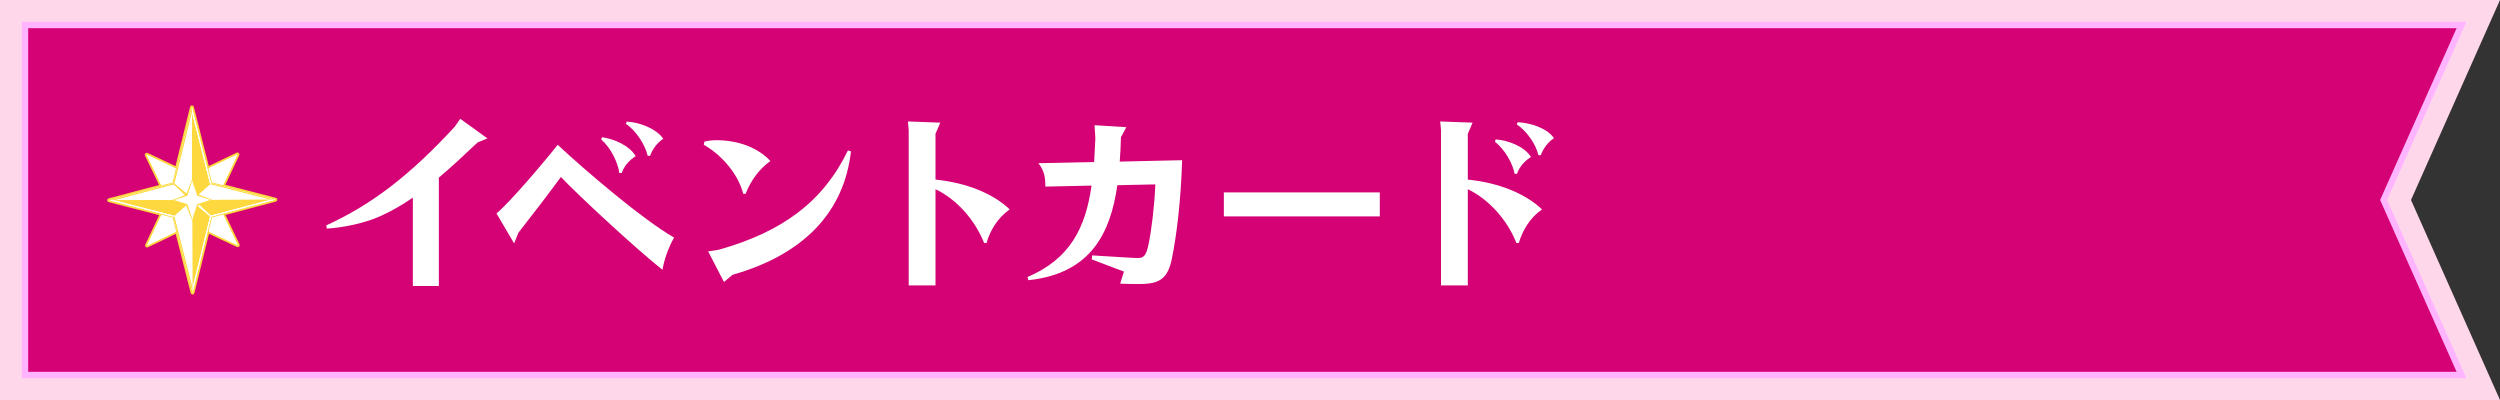
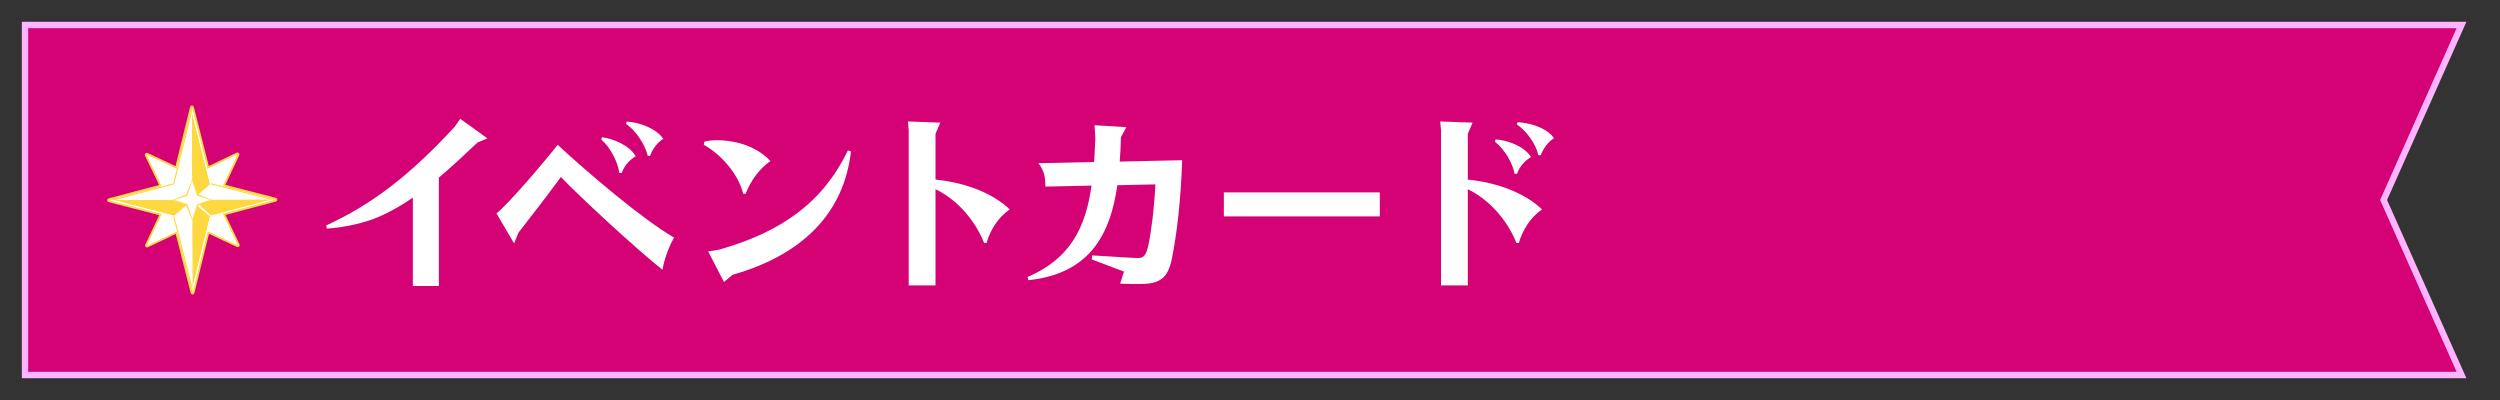
<svg xmlns="http://www.w3.org/2000/svg" id="_レイヤー_2" data-name="レイヤー 2" viewBox="0 0 500 80">
  <rect x="0" y="0" width="500" height="80" fill="#333333" stroke="none" />
  <defs>
    <style>
      .cls-1 {
        fill: #fdd93f;
      }

      .cls-1, .cls-2, .cls-3 {
        stroke-width: 0px;
      }

      .cls-2 {
        fill: #ffd7ea;
      }

      .cls-4 {
        fill: #d40274;
        stroke: #ffb4ff;
        stroke-miterlimit: 10;
        stroke-width: 1.27px;
      }

      .cls-3 {
        fill: #fff;
      }
    </style>
  </defs>
  <g id="_パーツ" data-name="パーツ">
    <g>
      <g>
-         <polygon class="cls-2" points="500 0 0 0 0 80 500 80 482.2 40 500 0" />
        <polygon class="cls-4" points="5 75 5 5 492.3 5 476.72 40 492.3 75 5 75" />
      </g>
      <g>
        <path class="cls-3" d="M97.49,27.68l-1.96.8c-2.76,2.6-5.28,4.96-7.76,7.04v21.68h-5.2v-17.68c-2.08,1.44-4.2,2.68-6.52,3.72-3.12,1.4-7.36,2.28-10.68,2.48l-.12-.64c9.16-4.2,16.76-10.04,25.68-19.72l1.12-1.6,5.44,3.92Z" />
        <path class="cls-3" d="M99.3,42.68c2.52-2.04,9.4-10.12,12.24-13.72,5.52,5.16,17,14.96,23.28,18.56-1.16,2-2,4.48-2.32,6.44-5.28-4.16-17-15.04-20.32-18.56-3.04,4.12-5.32,7.08-8.48,11.12l-.88,2.16-3.52-6ZM120.38,27.44c2.4.32,5.56,1.68,6.76,3.8-1.36.84-2.32,2-2.8,3.36h-.48c-.24-2.04-1.72-5.08-3.6-6.68l.12-.48ZM125.34,24.32c2.56.12,5.92,1.4,7.32,3.44-1.2.72-2.24,2.2-2.64,3.4h-.48c-.52-2.28-2.4-5.08-4.36-6.4l.16-.44Z" />
        <path class="cls-3" d="M140.88,28.32c.76-.2,1.64-.28,2.56-.28,2.8,0,7.44.76,10.64,4.16-2.24,1.6-3.88,3.84-4.96,6.56h-.48c-1.04-4.2-4.64-8-7.88-9.8l.12-.64ZM170.19,30.28c-1.36,12.08-9.36,20.6-23.68,24.68l-1.72,1.44-3.16-6.12,2.08-.32c12.72-3.56,20.92-9.6,25.88-19.88l.6.2Z" />
        <path class="cls-3" d="M188.06,24.52l-.96,2.24v9.16c6.08.6,11.52,2.76,14.84,5.96-2.48,1.72-3.92,4.28-4.64,6.72h-.48c-1.76-4.48-5.36-8.68-9.72-10.76v19.24h-5.36v-31.07l-.16-1.72,6.48.24Z" />
        <path class="cls-3" d="M218.83,32.4c.08-1.52.16-3.08.24-4.72l-.16-2.64,6.36.4-1.08,2c-.04,1.6-.12,3.24-.24,4.88l12.48-.28c-.28,8.4-1.08,14.8-2.04,19.64-.84,4.12-2.52,5.12-6.48,5.12-1.32,0-2.84,0-3.88-.08l.76-2.4-6.44-2.44.08-.8,7.24.44c1.36.08,1.72.08,2.04.08,1.16,0,1.6-.8,2-2.76.56-2.56,1.2-7.76,1.36-11.96l-7.6.16c-1.36,9.48-5.24,17.68-17.8,19l-.16-.64c8.52-3.64,11.6-9.84,12.8-18.28l-9.24.2c0-1.8-.2-3.2-1.4-4.68l11.16-.24Z" />
        <path class="cls-3" d="M244.77,38.48h31.19v4.8h-31.19v-4.8Z" />
        <path class="cls-3" d="M294.52,24.52l-.96,2.24v9.16c6.12.6,11.56,2.8,14.84,5.96-2.48,1.72-3.92,4.28-4.64,6.72h-.48c-1.84-4.68-5.56-8.76-9.72-10.76v19.24h-5.36v-31.07l-.16-1.72,6.48.24ZM299.12,27.88c2.48.16,5.76,1.4,7.08,3.52-1.36.84-2.32,2-2.8,3.36h-.48c-.36-2.04-1.96-4.88-3.92-6.4l.12-.48ZM303.52,24.44c2.56.12,5.88,1.16,7.28,3.2-1.2.72-2.24,2.2-2.64,3.4h-.48c-.52-2.28-2.36-4.84-4.32-6.16l.16-.44Z" />
      </g>
      <g>
        <path class="cls-1" d="M42.46,39.98l-.15-.06-2.64-1.02-1.18-2.98-.05-.12-.05.12-1.15,2.99-2.64,1.03-.16.06.16.06,2.64,1.01c.37,1.05.82,2.11,1.23,3.11.4-1,.84-2.06,1.2-3.12l2.63-1.04.15-.06ZM39.44,40.85l-.02.07c-.36.98-.63,1.95-.95,2.98-.32-1.03-.61-2-.97-2.98l-.03-.07-.06-.02-2.57-.82,2.56-.84.07-.02.02-.07.95-2.97.97,2.96.02.07.07.02,2.58.82-2.58.84-.06.02Z" />
        <g>
          <path class="cls-1" d="M55.16,39.56l-10.09-2.6,2.78-5.9c.07-.15.04-.33-.08-.45s-.3-.15-.45-.08l-5.56,2.67-2.99-11.81c-.04-.18-.2-.3-.38-.3s-.34.12-.38.3l-2.91,11.83-5.58-2.63c-.15-.07-.33-.04-.45.08-.12.12-.15.3-.08.45l2.82,5.88-10.08,2.67c-.17.05-.29.2-.29.38s.12.34.3.38l10.09,2.6-2.78,5.9c-.07.15-.04.33.08.45.12.12.3.15.45.08l5.56-2.67,2.99,11.81c.04.18.2.3.38.3s.34-.12.38-.3l2.91-11.83,5.58,2.63c.15.07.33.04.45-.08.12-.12.15-.3.08-.45l-2.82-5.88,10.08-2.67c.17-.05.29-.2.29-.38s-.12-.34-.3-.38Z" />
          <g>
            <polygon class="cls-3" points="29.35 30.96 38.44 35.24 47.49 30.9 43.21 39.98 47.56 49.04 38.47 44.76 29.41 49.1 33.7 40.02 29.35 30.96" />
            <path class="cls-3" d="M47,31.4l-4,8.48c-.03.06-.03.14,0,.2l4.06,8.46-8.48-4s-.07-.02-.1-.02-.07,0-.1.02l-8.46,4.06,4-8.48c.03-.06.03-.14,0-.2l-4.06-8.46,8.48,4s.07.02.1.02.07,0,.1-.02l8.46-4.06M47.49,30.9h0s0,0,0,0ZM47.49,30.9l-9.06,4.35-9.09-4.28,4.35,9.06-4.28,9.09,9.06-4.35,9.09,4.28-4.35-9.06,4.28-9.09h0Z" />
          </g>
          <g>
-             <path class="cls-1" d="M38.52,58.7c-.09,0-.17-.06-.19-.15l-3.81-15.03-12.73-3.27c-.09-.02-.15-.1-.15-.19s.06-.17.15-.19l12.7-3.36,3.7-15.06c.04-.18.34-.18.38,0l3.81,15.03,12.73,3.27c.09.02.15.1.15.19s-.06.17-.15.19l-12.7,3.36-3.7,15.06c-.02.09-.1.15-.19.15Z" />
            <g>
              <polygon class="cls-3" points="38.45 40 38.39 21.49 34.66 36.67 38.45 40 38.45 40" />
              <polygon class="cls-3" points="38.45 40 38.45 40 55.07 39.94 42.22 36.64 38.45 40 38.45 40" />
              <polygon class="cls-1" points="42.22 36.64 42.22 36.64 38.39 21.49 38.45 40 42.22 36.64" />
              <polygon class="cls-1" points="38.45 40 38.52 58.51 42.25 43.33 42.25 43.33 38.45 40 38.45 40" />
              <polygon class="cls-1" points="38.45 40 42.25 43.33 55.07 39.94 38.45 40" />
              <polygon class="cls-3" points="38.45 40 34.66 36.67 34.66 36.67 21.84 40.06 38.45 40 38.45 40" />
              <polygon class="cls-1" points="21.84 40.06 34.68 43.36 38.45 40 21.84 40.06" />
              <polygon class="cls-3" points="38.45 40 34.68 43.36 34.68 43.36 38.52 58.51 38.45 40 38.45 40" />
            </g>
            <path class="cls-3" d="M38.39,22.47l3.6,14.23c.02.08.09.15.17.17l11.96,3.08-11.94,3.16c-.08.02-.15.09-.17.17l-3.5,14.25-3.6-14.23c-.02-.08-.09-.15-.17-.17l-11.96-3.08,11.94-3.16c.08-.02.15-.09.17-.17l3.5-14.25M38.39,21.49l-3.73,15.17-12.82,3.39,12.84,3.3h0s3.83,15.15,3.83,15.15l3.73-15.17h0s12.82-3.39,12.82-3.39l-12.84-3.3-3.83-15.15h0Z" />
          </g>
        </g>
        <polygon class="cls-3" points="38.64 39.79 42.32 43.25 42.17 43.42 38.27 40.21 38.64 39.79" />
-         <polygon class="cls-1" points="38.27 40.21 34.58 36.75 34.73 36.58 38.64 39.79 38.27 40.21" />
        <g>
          <polygon class="cls-3" points="38.47 44.05 39.56 40.97 42.29 39.99 39.55 39.02 38.44 35.95 37.35 39.03 34.62 40.01 37.36 40.98 38.47 44.05" />
          <path class="cls-1" d="M39.44,40.85l-.02.07c-.36.98-.63,1.95-.95,2.98-.32-1.03-.61-2-.97-2.98l-.03-.07-.06-.02-2.57-.82,2.56-.84.07-.02.02-.07.95-2.97.97,2.96.02.07.07.02,2.58.82-2.58.84-.06.02ZM42.46,39.98l-.15-.06-2.64-1.02-1.18-2.98-.05-.12-.05.12-1.15,2.99-2.64,1.03-.16.06.16.06,2.64,1.01c.37,1.05.82,2.11,1.23,3.11.4-1,.84-2.06,1.2-3.12l2.63-1.04.15-.06Z" />
        </g>
        <g>
          <path class="cls-3" d="M38.39,22.47l3.6,14.23s.04.09.07.12l.19-.17h-.03s-3.83-15.15-3.83-15.15h0s0,.98,0,.98h0Z" />
          <path class="cls-1" d="M42.16,36.87l11.96,3.08h.94s-12.81-3.3-12.81-3.3l-.19.17s.06.04.1.05Z" />
          <path class="cls-1" d="M34.71,36.9s.07-.03.1-.05l-.19-.17-12.78,3.38h.94s11.94-3.16,11.94-3.16Z" />
          <path class="cls-1" d="M34.88,36.72l3.5-14.25v-.98s-3.73,15.17-3.73,15.17h-.03s.19.17.19.17c.03-.03.06-.07.07-.12Z" />
-           <path class="cls-3" d="M42.24,43.33l12.82-3.39h-.94s-11.94,3.16-11.94,3.16c-.05.01-.09.04-.12.08l.18.16h0s0,0,0,0Z" />
          <path class="cls-3" d="M42.01,43.28l-3.5,14.25v.98s0,0,0,0l3.73-15.17-.18-.16s-.04.06-.05.09Z" />
          <path class="cls-3" d="M34.73,43.13l-11.96-3.08h-.94s12.84,3.31,12.84,3.31h0s0,0,0,0l.18-.16s-.07-.06-.12-.08Z" />
          <path class="cls-1" d="M34.9,43.3s-.03-.07-.05-.09l-.18.16,3.83,15.14v-.98s-3.61-14.23-3.61-14.23Z" />
        </g>
      </g>
    </g>
  </g>
</svg>